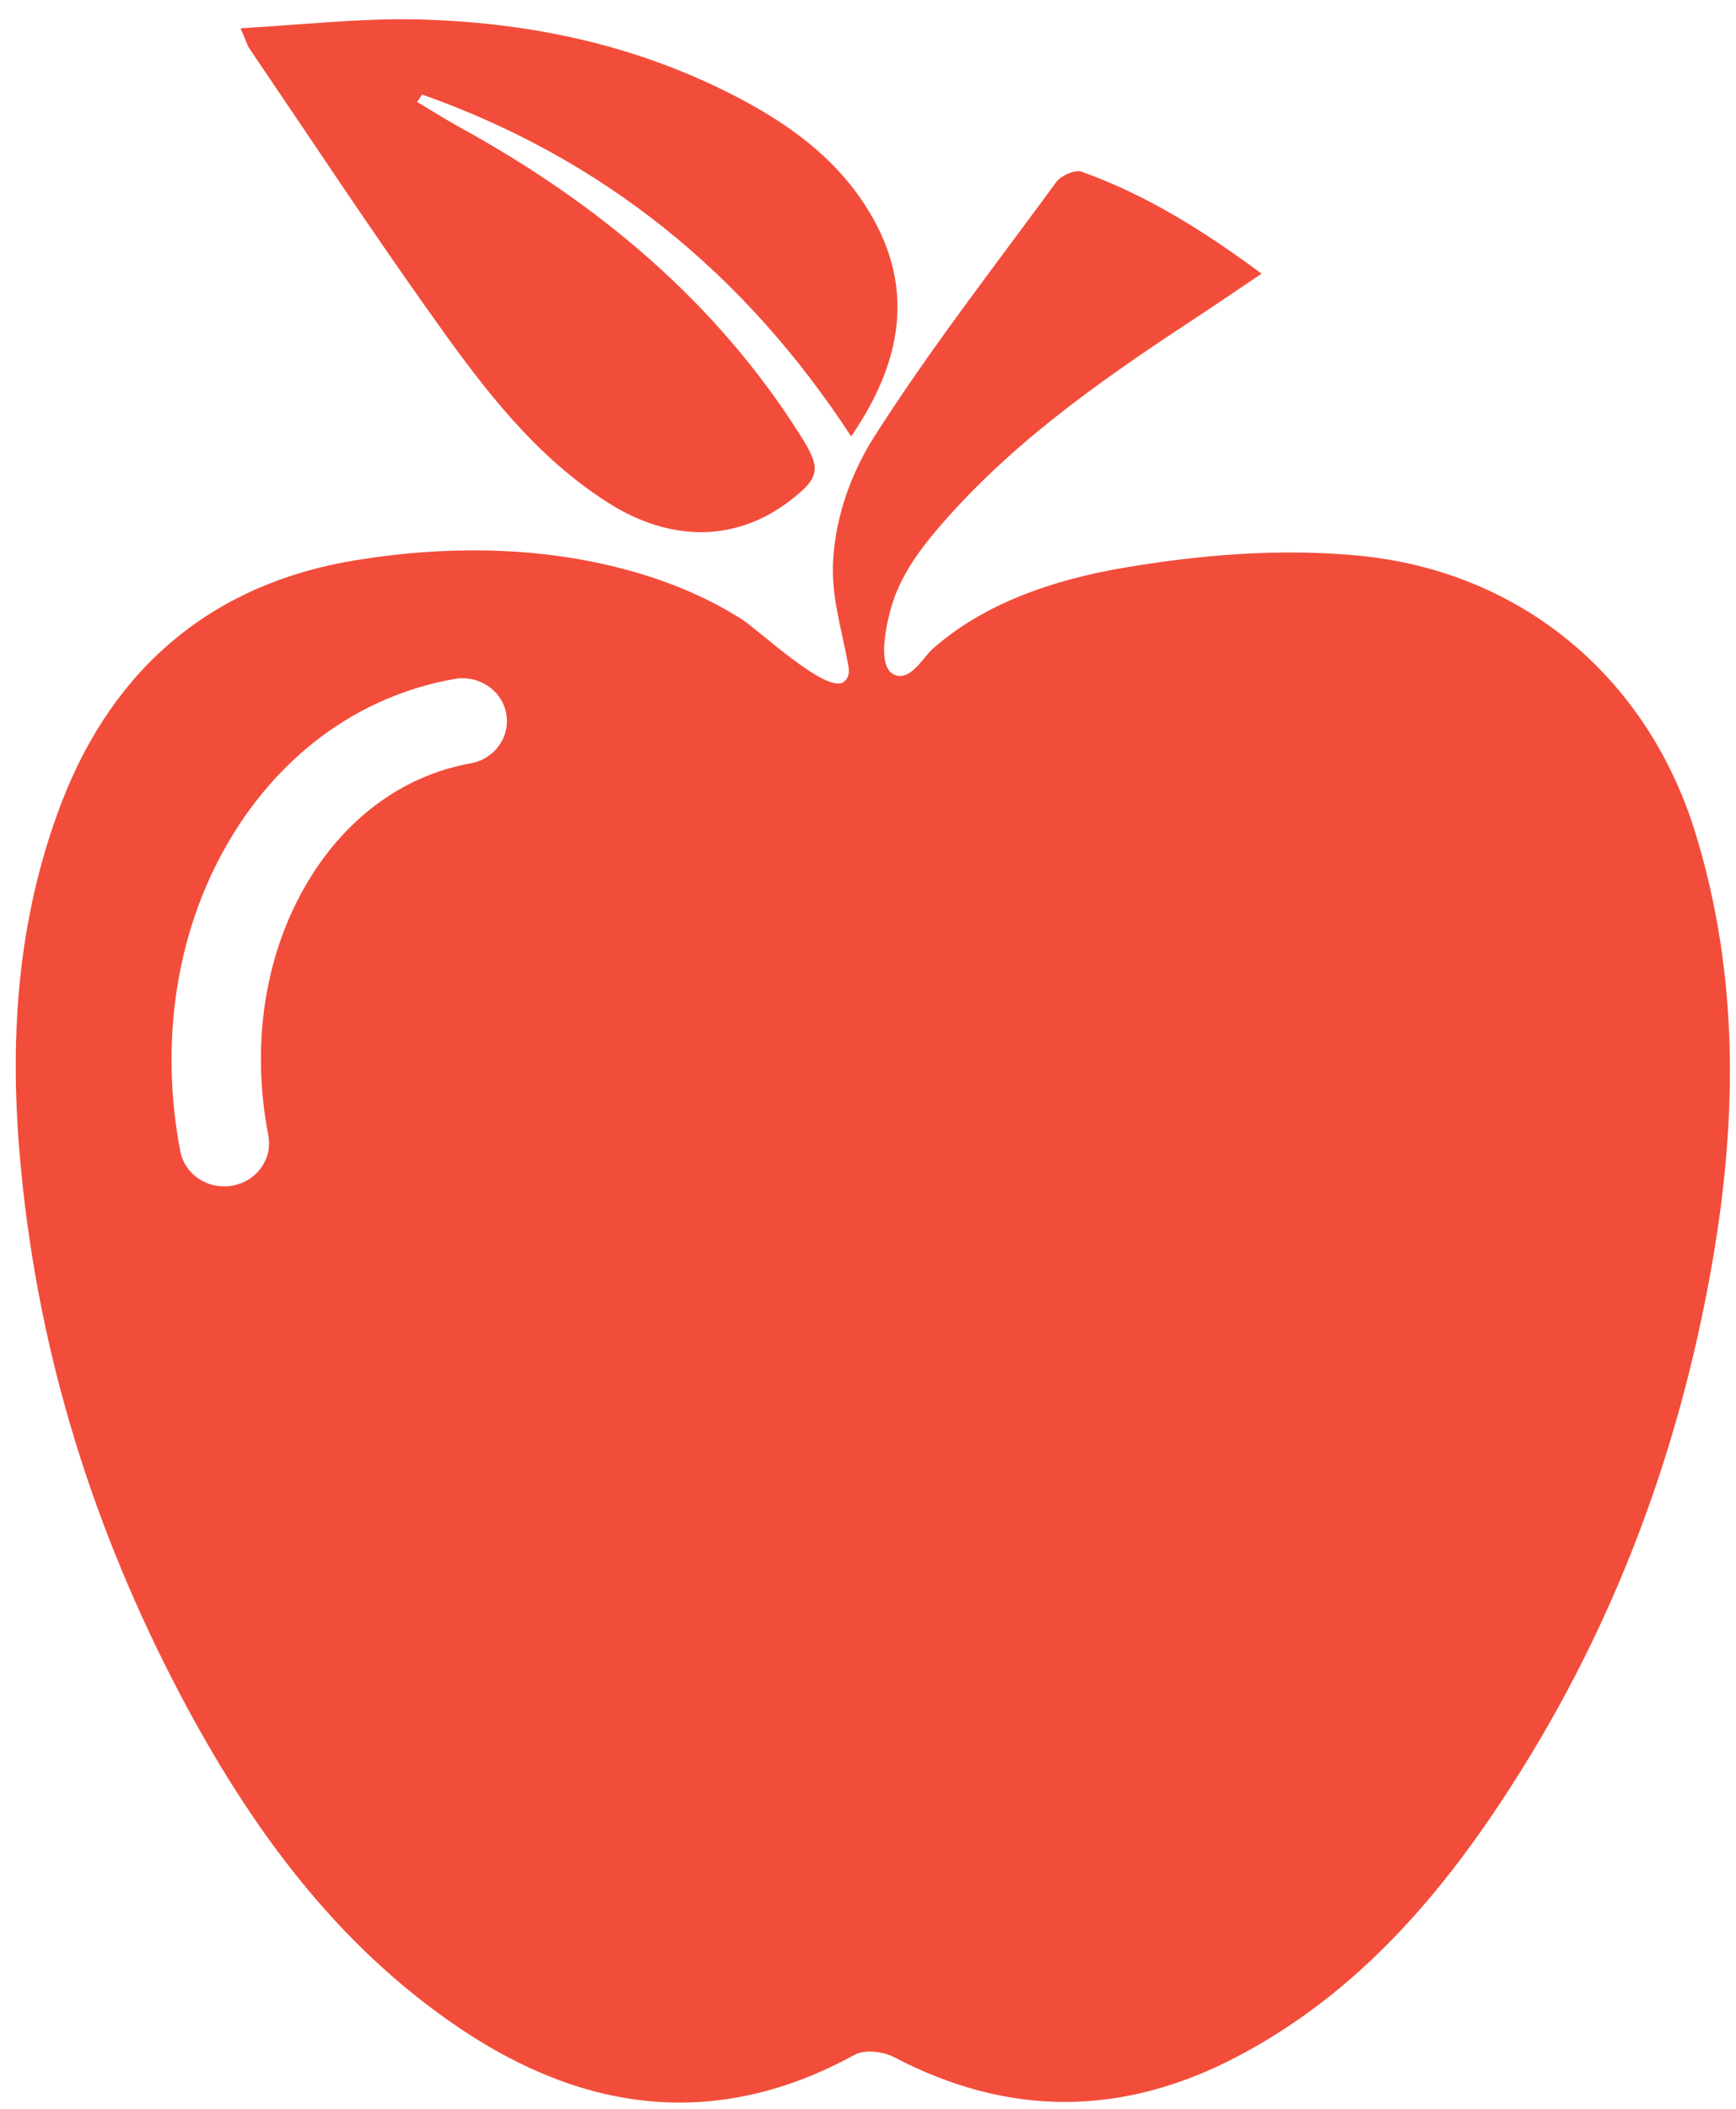
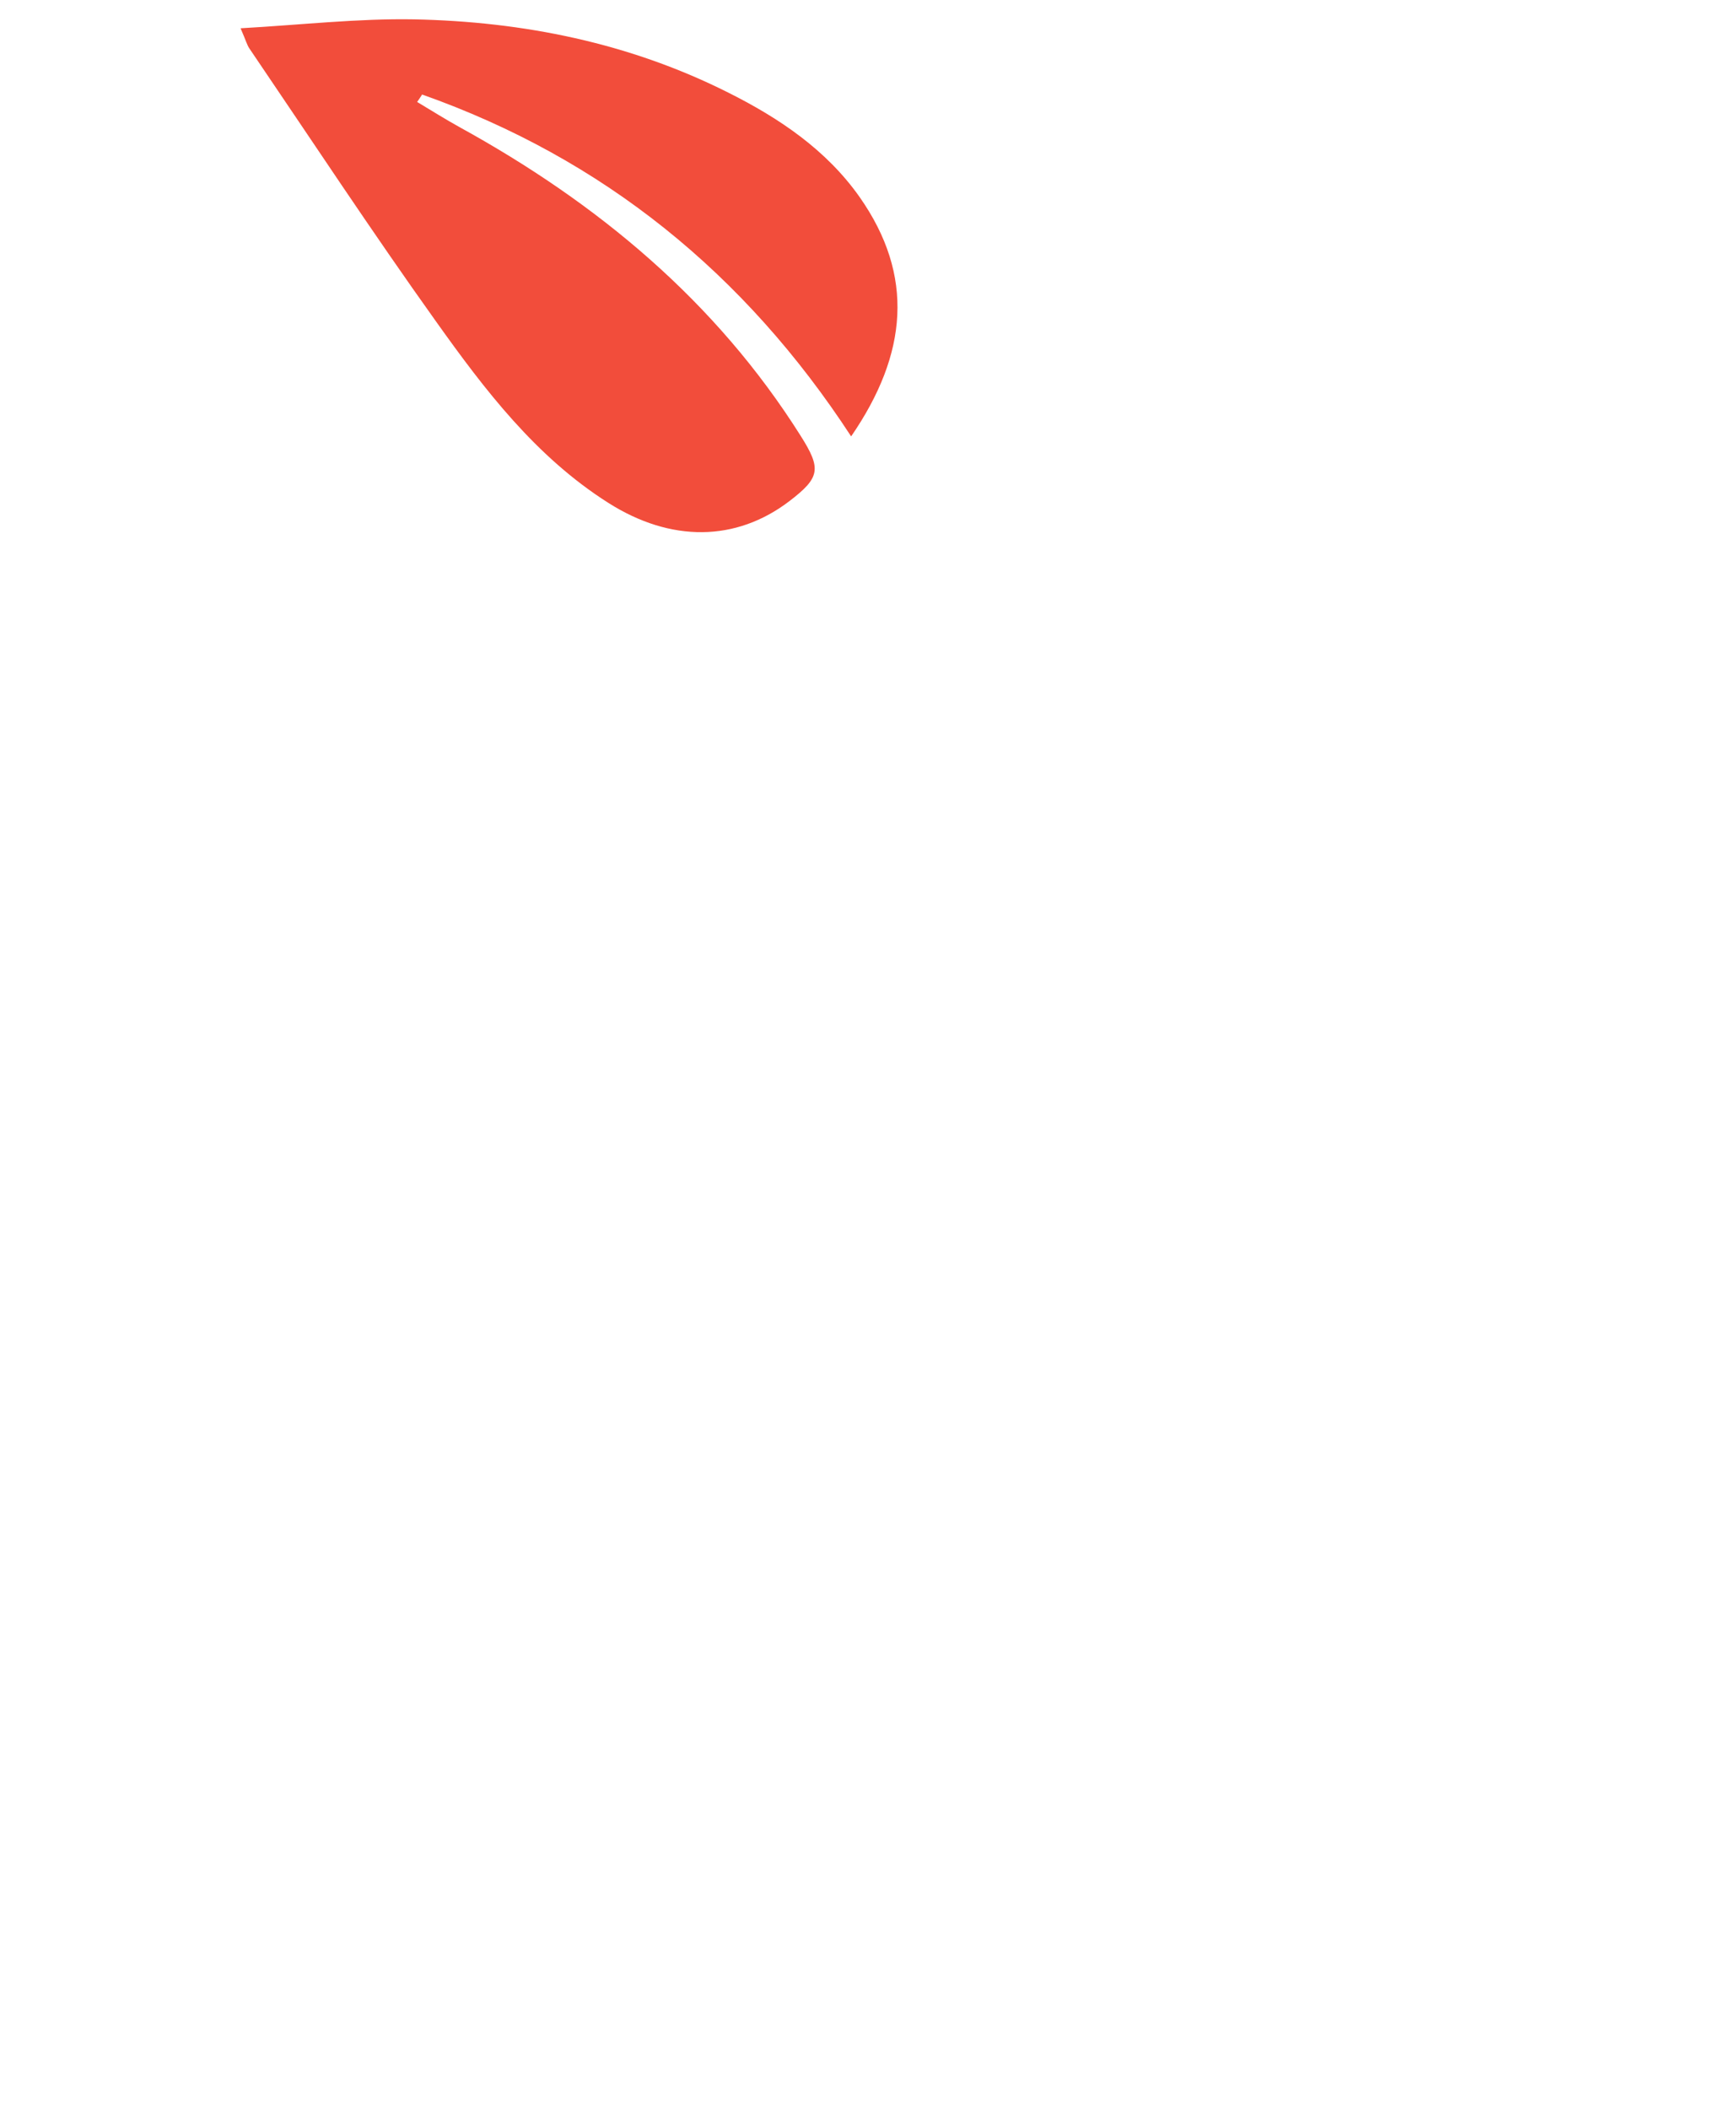
<svg xmlns="http://www.w3.org/2000/svg" width="46.67" height="56.67" viewBox="0 0 70 85" fill="#f24d3b">
  <g>
    <g transform="translate(-1130 -1439)">
-       <path id="w4vga" d="M1198.35 1472.53c-1.95-6.28-7.05-10.5-13.54-11.13-3.19-.31-6.43-.04-9.58.5-2.72.47-5.57 1.41-7.66 3.29-.38.36-.91 1.34-1.56.98-.68-.39-.22-2.2-.05-2.77.31-1.02.9-1.93 1.57-2.75 2.96-3.59 6.72-6.23 10.57-8.76.87-.57 1.73-1.16 2.77-1.86-2.39-1.77-4.69-3.19-7.26-4.11-.27-.09-.83.16-1.02.42-2.49 3.4-5.09 6.73-7.35 10.28-.9 1.43-1.49 3.05-1.63 4.74-.15 1.64.35 3 .61 4.56.03.18-.01.37-.12.5l-.1.08c-.7.45-3.44-2.13-4.09-2.54-1.53-.97-3.23-1.64-4.98-2.08-3.44-.87-7.09-.87-10.58-.3-5.72.93-9.73 4.26-11.85 9.72-1.85 4.8-2.15 9.77-1.65 14.86.72 7.5 2.93 14.52 6.42 21.15 2.79 5.29 6.26 10.08 11.29 13.46 5.05 3.39 10.37 4.09 15.91 1.05.4-.22 1.16-.13 1.6.11 4.63 2.42 9.23 2.38 13.83-.04 4.88-2.56 8.32-6.61 11.2-11.15 3.99-6.27 6.55-13.11 7.87-20.43 1.08-5.97 1.2-11.89-.62-17.78zm-49.38-2.76c-2.78.5-5.16 2.29-6.71 5.03-1.62 2.86-2.13 6.41-1.44 9.97.18.94-.47 1.85-1.45 2.02-.1.02-.19.03-.29.03-.87.02-1.64-.56-1.81-1.41-.83-4.34-.19-8.7 1.82-12.26 2.08-3.68 5.35-6.09 9.22-6.78.98-.18 1.92.44 2.1 1.38.18.94-.46 1.85-1.44 2.02z" />
-     </g>
+       </g>
    <g transform="translate(-1130 -1439)">
      <path id="w4vgb" d="M1147.59 1451.97c1.96 2.75 4.02 5.45 6.94 7.3 2.52 1.6 5.15 1.57 7.3-.07 1.24-.95 1.3-1.3.45-2.64-3.42-5.42-8.18-9.37-13.74-12.43-.58-.32-1.15-.68-1.72-1.02.07-.1.14-.2.2-.3 7.3 2.58 13.02 7.22 17.3 13.78 2.29-3.33 2.56-6.49.34-9.65-1.34-1.9-3.24-3.18-5.3-4.21-3.98-2-8.25-2.86-12.67-2.95-2.25-.04-4.51.22-6.99.36.22.5.26.68.36.82 2.5 3.68 4.95 7.4 7.53 11.01z" />
    </g>
  </g>
</svg>